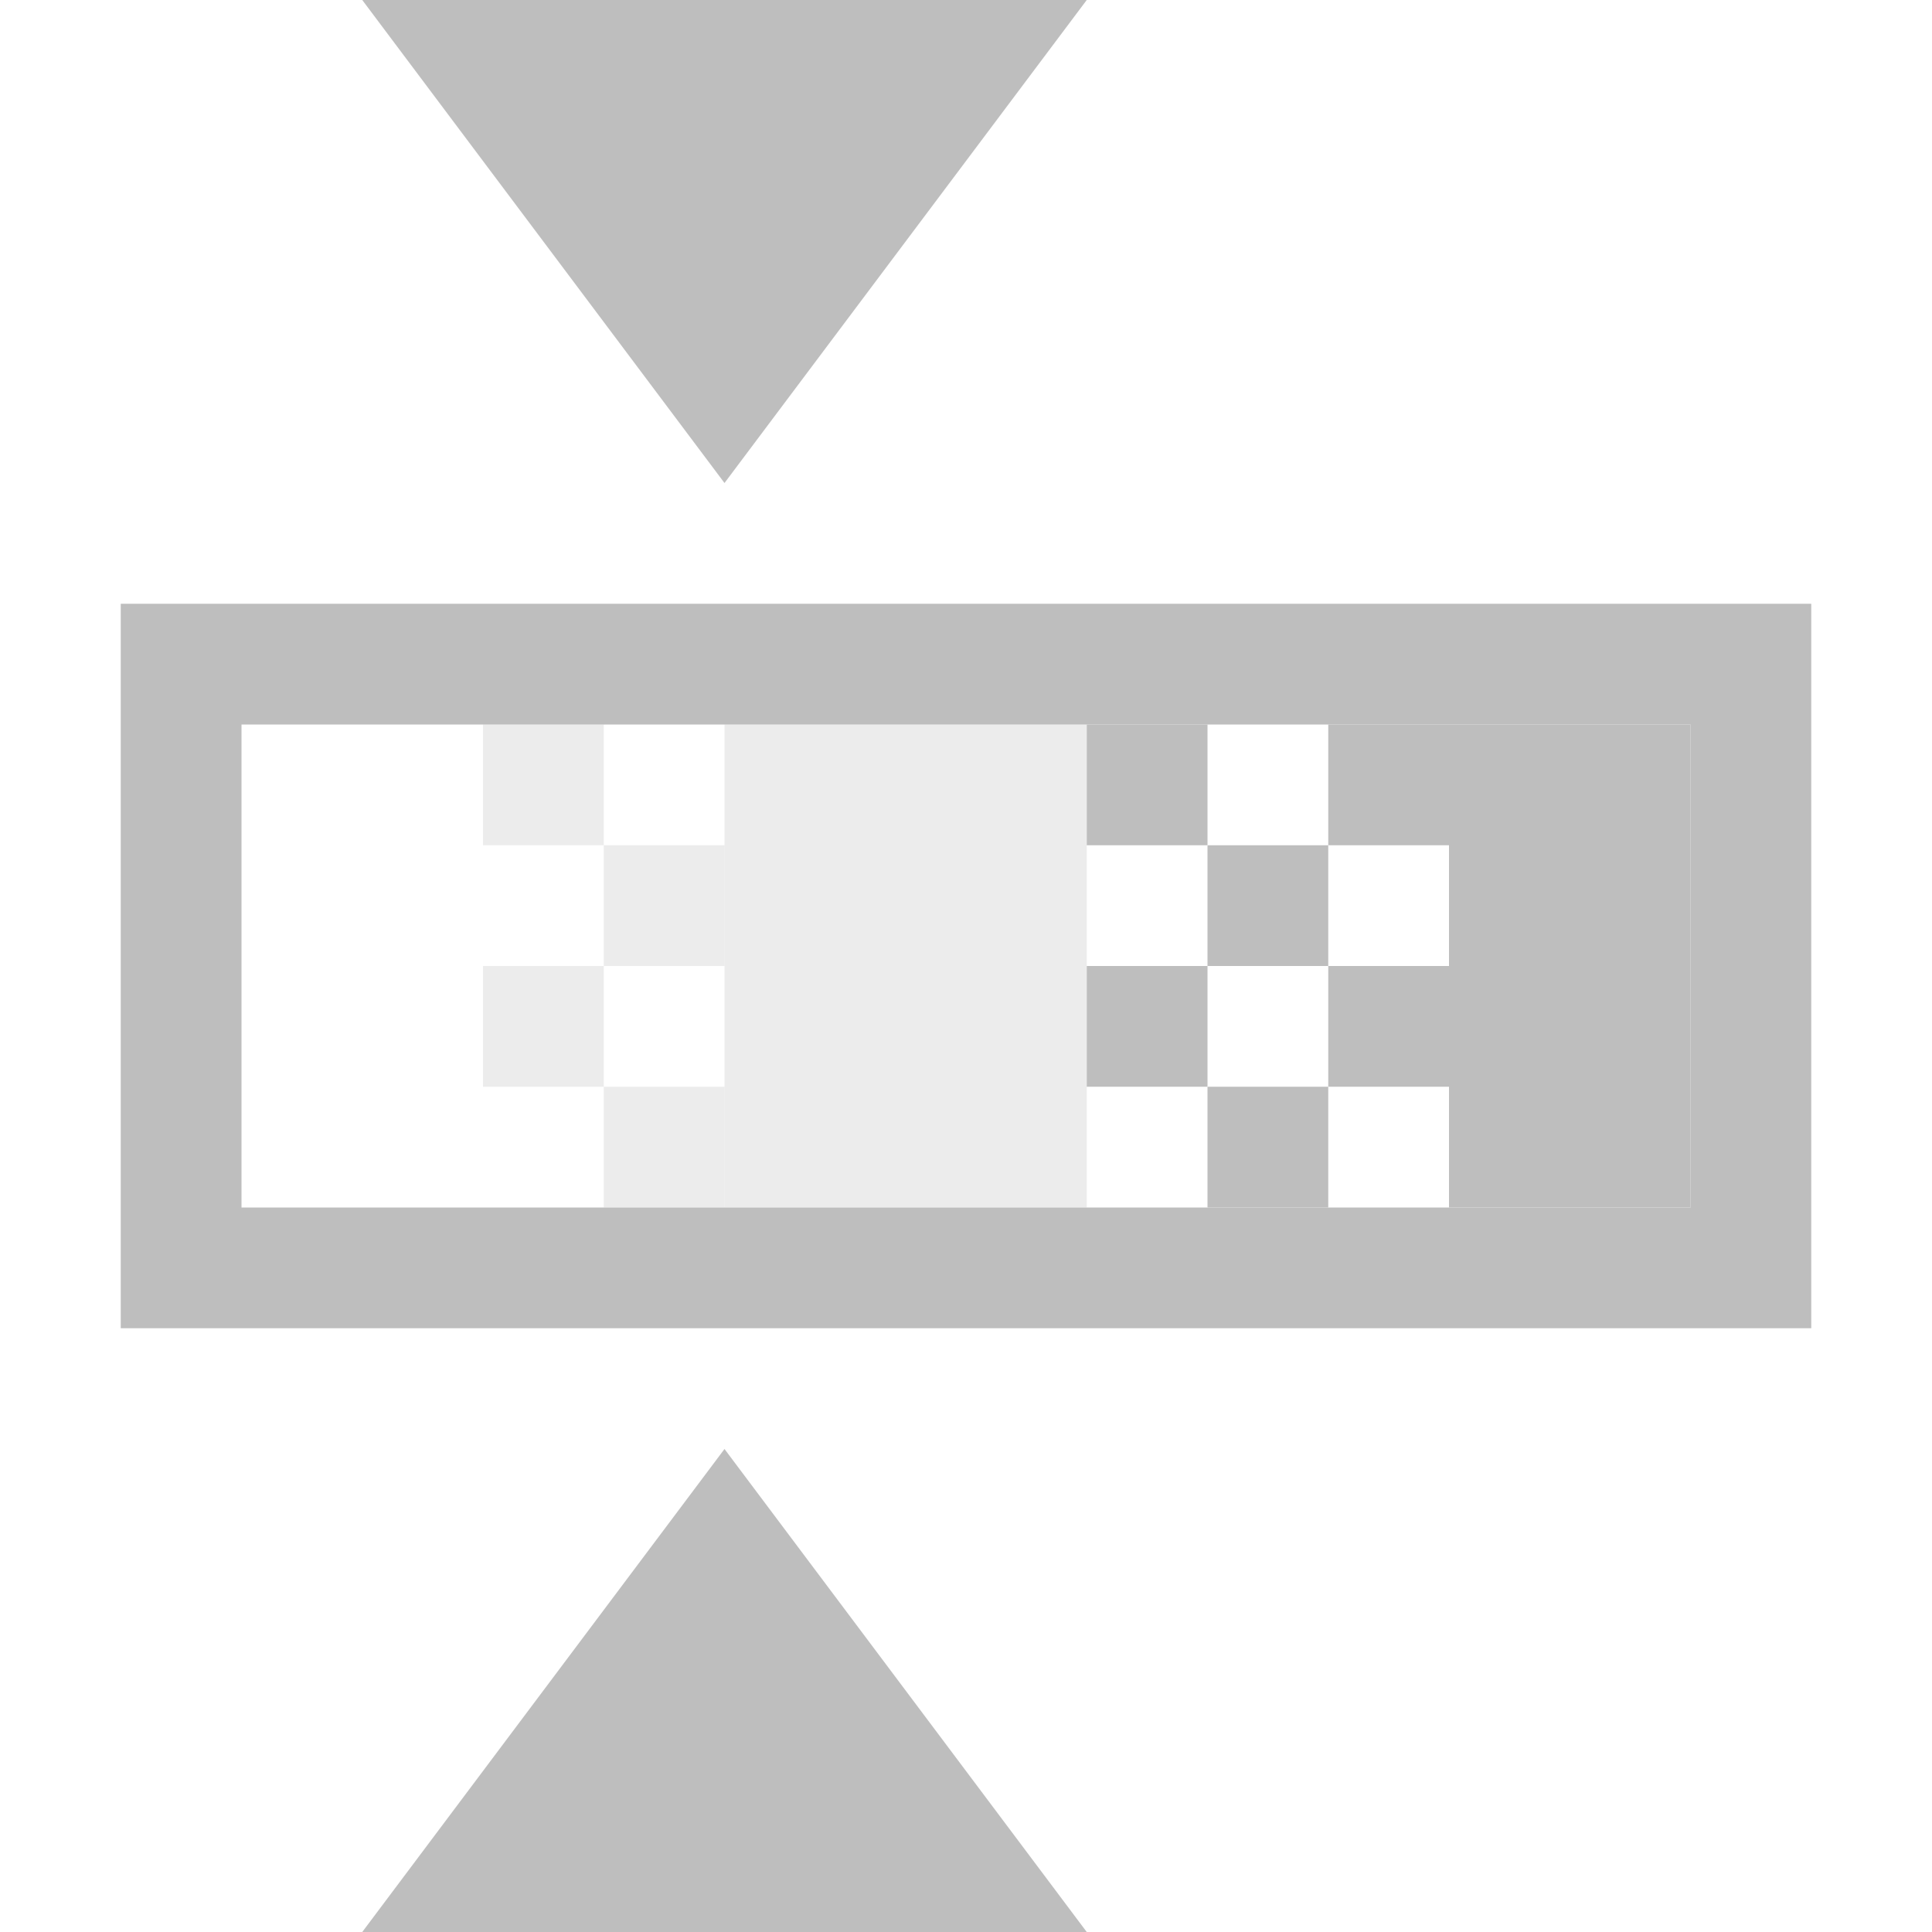
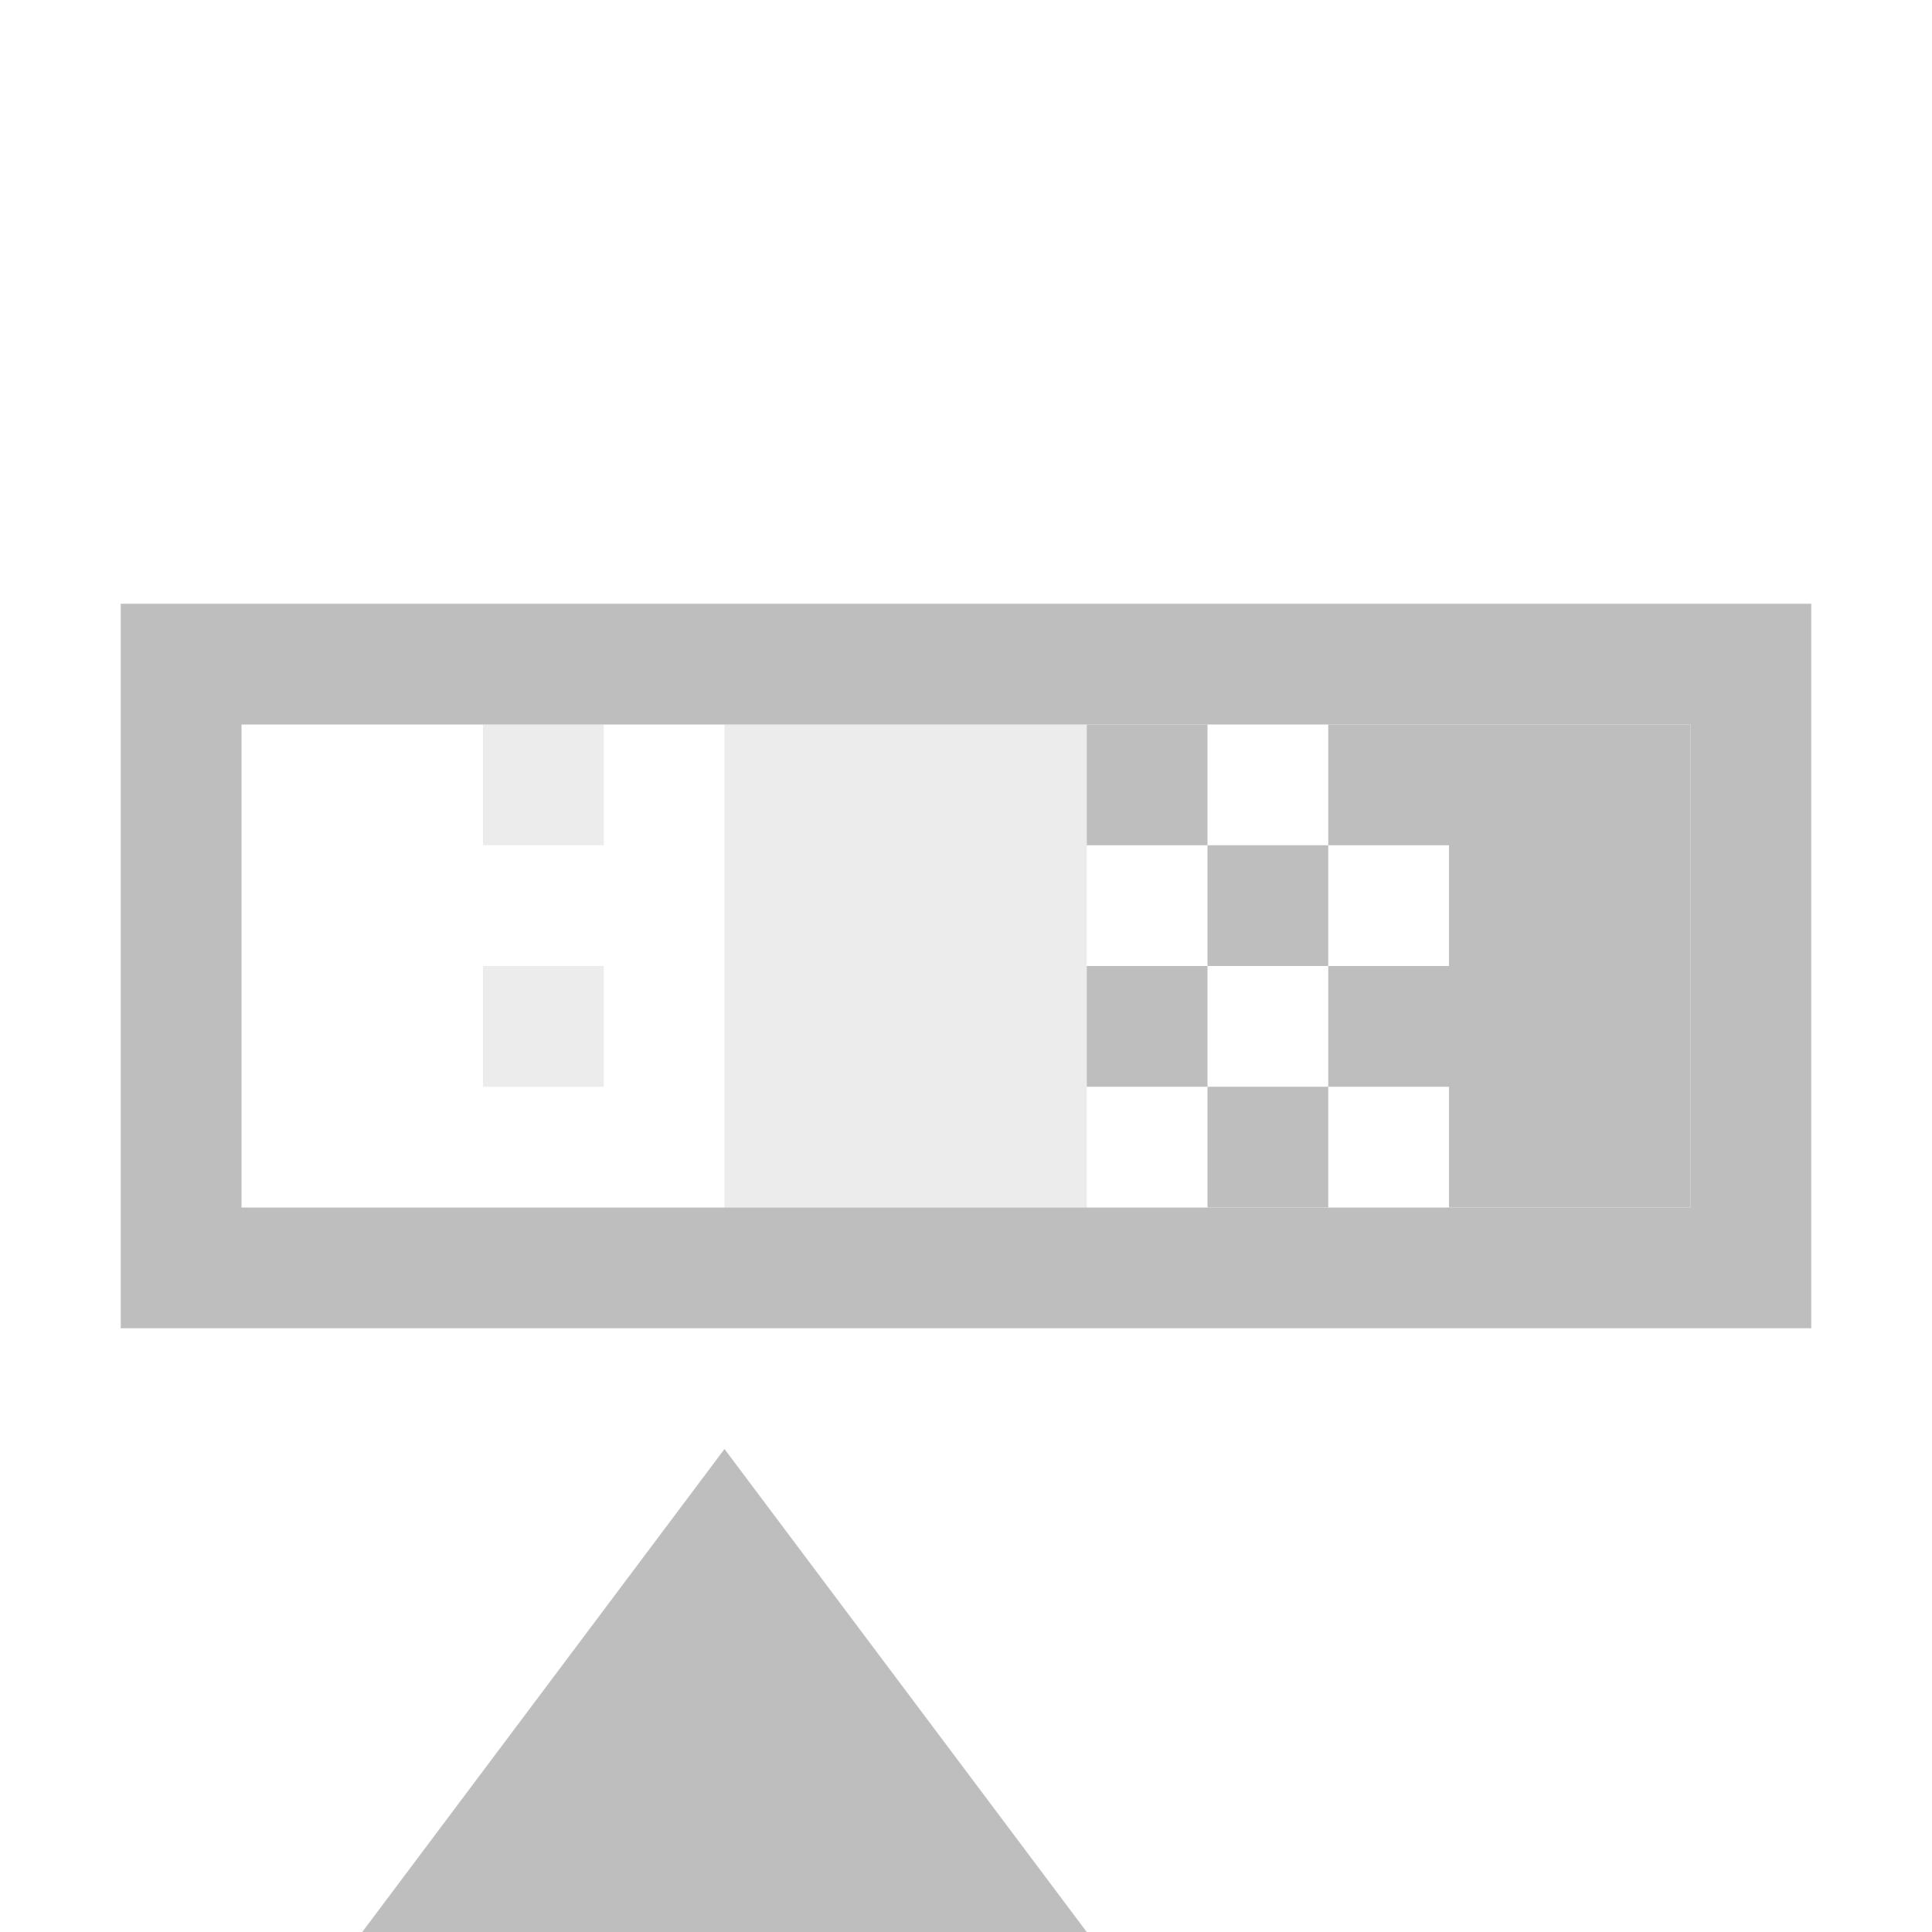
<svg xmlns="http://www.w3.org/2000/svg" xmlns:ns1="http://www.inkscape.org/namespaces/inkscape" xmlns:ns2="http://sodipodi.sourceforge.net/DTD/sodipodi-0.dtd" xmlns:ns3="http://www.openswatchbook.org/uri/2009/osb" xmlns:xlink="http://www.w3.org/1999/xlink" viewBox="0 0 16 16" id="svg7384" height="16" width="16" version="1.1" ns1:version="0.91 r13725" ns2:docname="gimp-tool-hue-saturation.svg">
  <ns2:namedview pagecolor="#ffffff" bordercolor="#666666" borderopacity="1" objecttolerance="10" gridtolerance="10" guidetolerance="10" ns1:pageopacity="0" ns1:pageshadow="2" ns1:window-width="640" ns1:window-height="480" id="namedview1521" showgrid="false" ns1:zoom="14.75" ns1:cx="-153.52869" ns1:cy="71.104653" ns1:window-x="0" ns1:window-y="27" ns1:window-maximized="0" ns1:current-layer="svg7384" />
  <defs id="defs7386">
    <linearGradient ns3:paint="solid" id="linearGradient8074">
      <stop id="stop8072" offset="0" style="stop-color:#be00be;stop-opacity:1;" />
    </linearGradient>
    <linearGradient ns3:paint="solid" id="linearGradient7561">
      <stop id="stop7558" offset="0" style="stop-color:#a5a5a5;stop-opacity:1;" />
    </linearGradient>
    <linearGradient ns3:paint="solid" id="linearGradient7548">
      <stop id="stop7546" offset="0" style="stop-color:#ebebeb;stop-opacity:1;" />
    </linearGradient>
    <linearGradient ns3:paint="solid" id="linearGradient7542">
      <stop id="stop7538" offset="0" style="stop-color:#c9c9c9;stop-opacity:1;" />
    </linearGradient>
    <linearGradient gradientTransform="matrix(0,-735328.32,170712.69,0,2464326300,577972450)" ns3:paint="solid" id="linearGradient19282">
      <stop id="stop19284" offset="0" style="stop-color:#b4b4b4;stop-opacity:1;" />
    </linearGradient>
    <linearGradient gradientTransform="matrix(0.347,0,0,0.306,-13.352,484.039)" ns3:paint="solid" id="linearGradient19282-4">
      <stop id="stop19284-0" offset="0" style="stop-color:#bebebe;stop-opacity:1;" />
    </linearGradient>
    <linearGradient gradientTransform="translate(302.529,209.016)" gradientUnits="userSpaceOnUse" y2="291" x2="150" y1="291" x1="144" id="linearGradient10086" xlink:href="#linearGradient19282-4" />
    <linearGradient gradientTransform="translate(302.529,209.016)" gradientUnits="userSpaceOnUse" y2="285" x2="156" y1="285" x1="142" id="linearGradient10088" xlink:href="#linearGradient19282-4" />
    <linearGradient gradientTransform="translate(302.529,209.016)" gradientUnits="userSpaceOnUse" y2="285" x2="155" y1="285" x1="153" id="linearGradient10090" xlink:href="#linearGradient19282-4" />
    <linearGradient gradientTransform="translate(302.529,209.016)" gradientUnits="userSpaceOnUse" y2="283.5" x2="153" y1="283.5" x1="152" id="linearGradient10092" xlink:href="#linearGradient19282-4" />
    <linearGradient gradientTransform="translate(302.529,209.016)" gradientUnits="userSpaceOnUse" y2="279" x2="150" y1="279" x1="144" id="linearGradient10094" xlink:href="#linearGradient19282-4" />
    <linearGradient gradientTransform="translate(302.529,209.016)" gradientUnits="userSpaceOnUse" y2="285.5" x2="153" y1="285.5" x1="152" id="linearGradient10100" xlink:href="#linearGradient19282-4" />
    <linearGradient gradientTransform="translate(302.529,-209.016)" gradientUnits="userSpaceOnUse" y2="-286.5" x2="152" y1="-286.5" x1="151" id="linearGradient10102" xlink:href="#linearGradient19282-4" />
    <linearGradient gradientTransform="translate(302.529,-209.016)" gradientUnits="userSpaceOnUse" y2="-284.5" x2="152" y1="-284.5" x1="151" id="linearGradient10104" xlink:href="#linearGradient19282-4" />
    <linearGradient gradientTransform="translate(302.529,-209.016)" gradientUnits="userSpaceOnUse" y2="-285.5" x2="151" y1="-285.5" x1="150" id="linearGradient10106" xlink:href="#linearGradient19282-4" />
    <linearGradient gradientTransform="translate(302.529,-209.016)" gradientUnits="userSpaceOnUse" y2="-283.5" x2="151" y1="-283.5" x1="150" id="linearGradient10108" xlink:href="#linearGradient19282-4" />
    <linearGradient gradientTransform="translate(302.529,209.016)" gradientUnits="userSpaceOnUse" y2="285.5" x2="146" y1="285.5" x1="145" id="linearGradient10110" xlink:href="#linearGradient19282-4" />
    <linearGradient gradientTransform="translate(302.529,209.016)" gradientUnits="userSpaceOnUse" y2="283.5" x2="146" y1="283.5" x1="145" id="linearGradient10112" xlink:href="#linearGradient19282-4" />
    <linearGradient gradientTransform="translate(302.529,209.016)" gradientUnits="userSpaceOnUse" y2="284.5" x2="147" y1="284.5" x1="146" id="linearGradient10114" xlink:href="#linearGradient19282-4" />
    <linearGradient gradientTransform="translate(302.529,209.016)" gradientUnits="userSpaceOnUse" y2="286.5" x2="147" y1="286.5" x1="146" id="linearGradient10116" xlink:href="#linearGradient19282-4" />
    <linearGradient gradientTransform="translate(302.529,209.016)" gradientUnits="userSpaceOnUse" y2="285" x2="150" y1="285" x1="147" id="linearGradient10118" xlink:href="#linearGradient19282-4" />
  </defs>
  <g transform="translate(-11.895,-273.54)" style="display:inline" id="tools">
    <g transform="translate(-129.105,-3.46)" id="gimp-tool-hue-saturation" style="display:inline">
-       <path style="fill:url(#linearGradient10094);fill-opacity:1;stroke:none" d="m 144,277 3,4 3,-4 z" id="path5194" ns1:connector-curvature="0" />
      <path id="path5196" d="m 144,293 3,-4 3,4 z" style="fill:url(#linearGradient10086);fill-opacity:1;stroke:none" ns1:connector-curvature="0" />
      <path style="fill:url(#linearGradient10088);fill-opacity:1;stroke:none" d="m 142,282 0,6 14,0 0,-6 z m 1,1 12,0 0,4 -12,0 c 0,-1.2 0,-0.2 0,-4 z" id="rect5198" ns1:connector-curvature="0" />
      <rect style="opacity:0.3;fill:url(#linearGradient10118);fill-opacity:1;stroke:none" id="rect5201" width="3" height="4" x="147" y="283" />
-       <rect style="opacity:0.3;fill:url(#linearGradient10114);fill-opacity:1;stroke:none" id="rect5203" width="1" height="1" x="146" y="284" />
-       <rect style="opacity:0.3;fill:url(#linearGradient10116);fill-opacity:1;stroke:none" id="rect5205" width="1" height="1" x="146" y="286" />
      <rect style="fill:url(#linearGradient10090);fill-opacity:1;stroke:none" id="rect5211" width="2" height="4" x="153" y="283" />
      <rect style="fill:url(#linearGradient10100);fill-opacity:1;stroke:none" id="rect5213" width="1" height="1" x="152" y="285" />
      <rect y="283" x="152" height="1" width="1" id="rect5217" style="fill:url(#linearGradient10092);fill-opacity:1;stroke:none" />
      <rect y="285" x="145" height="1" width="1" id="rect5219" style="opacity:0.3;fill:url(#linearGradient10110);fill-opacity:1;stroke:none" />
      <rect y="283" x="145" height="1" width="1" id="rect5221" style="opacity:0.3;fill:url(#linearGradient10112);fill-opacity:1;stroke:none" />
      <rect y="-287" x="151" height="1" width="1" id="rect5223" style="fill:url(#linearGradient10102);fill-opacity:1;stroke:none" transform="scale(1,-1)" />
      <rect transform="scale(1,-1)" style="fill:url(#linearGradient10104);fill-opacity:1;stroke:none" id="rect5225" width="1" height="1" x="151" y="-285" />
      <rect y="-284" x="150" height="1" width="1" id="rect5227" style="fill:url(#linearGradient10108);fill-opacity:1;stroke:none" transform="scale(1,-1)" />
      <rect transform="scale(1,-1)" style="fill:url(#linearGradient10106);fill-opacity:1;stroke:none" id="rect5229" width="1" height="1" x="150" y="-286" />
    </g>
  </g>
</svg>